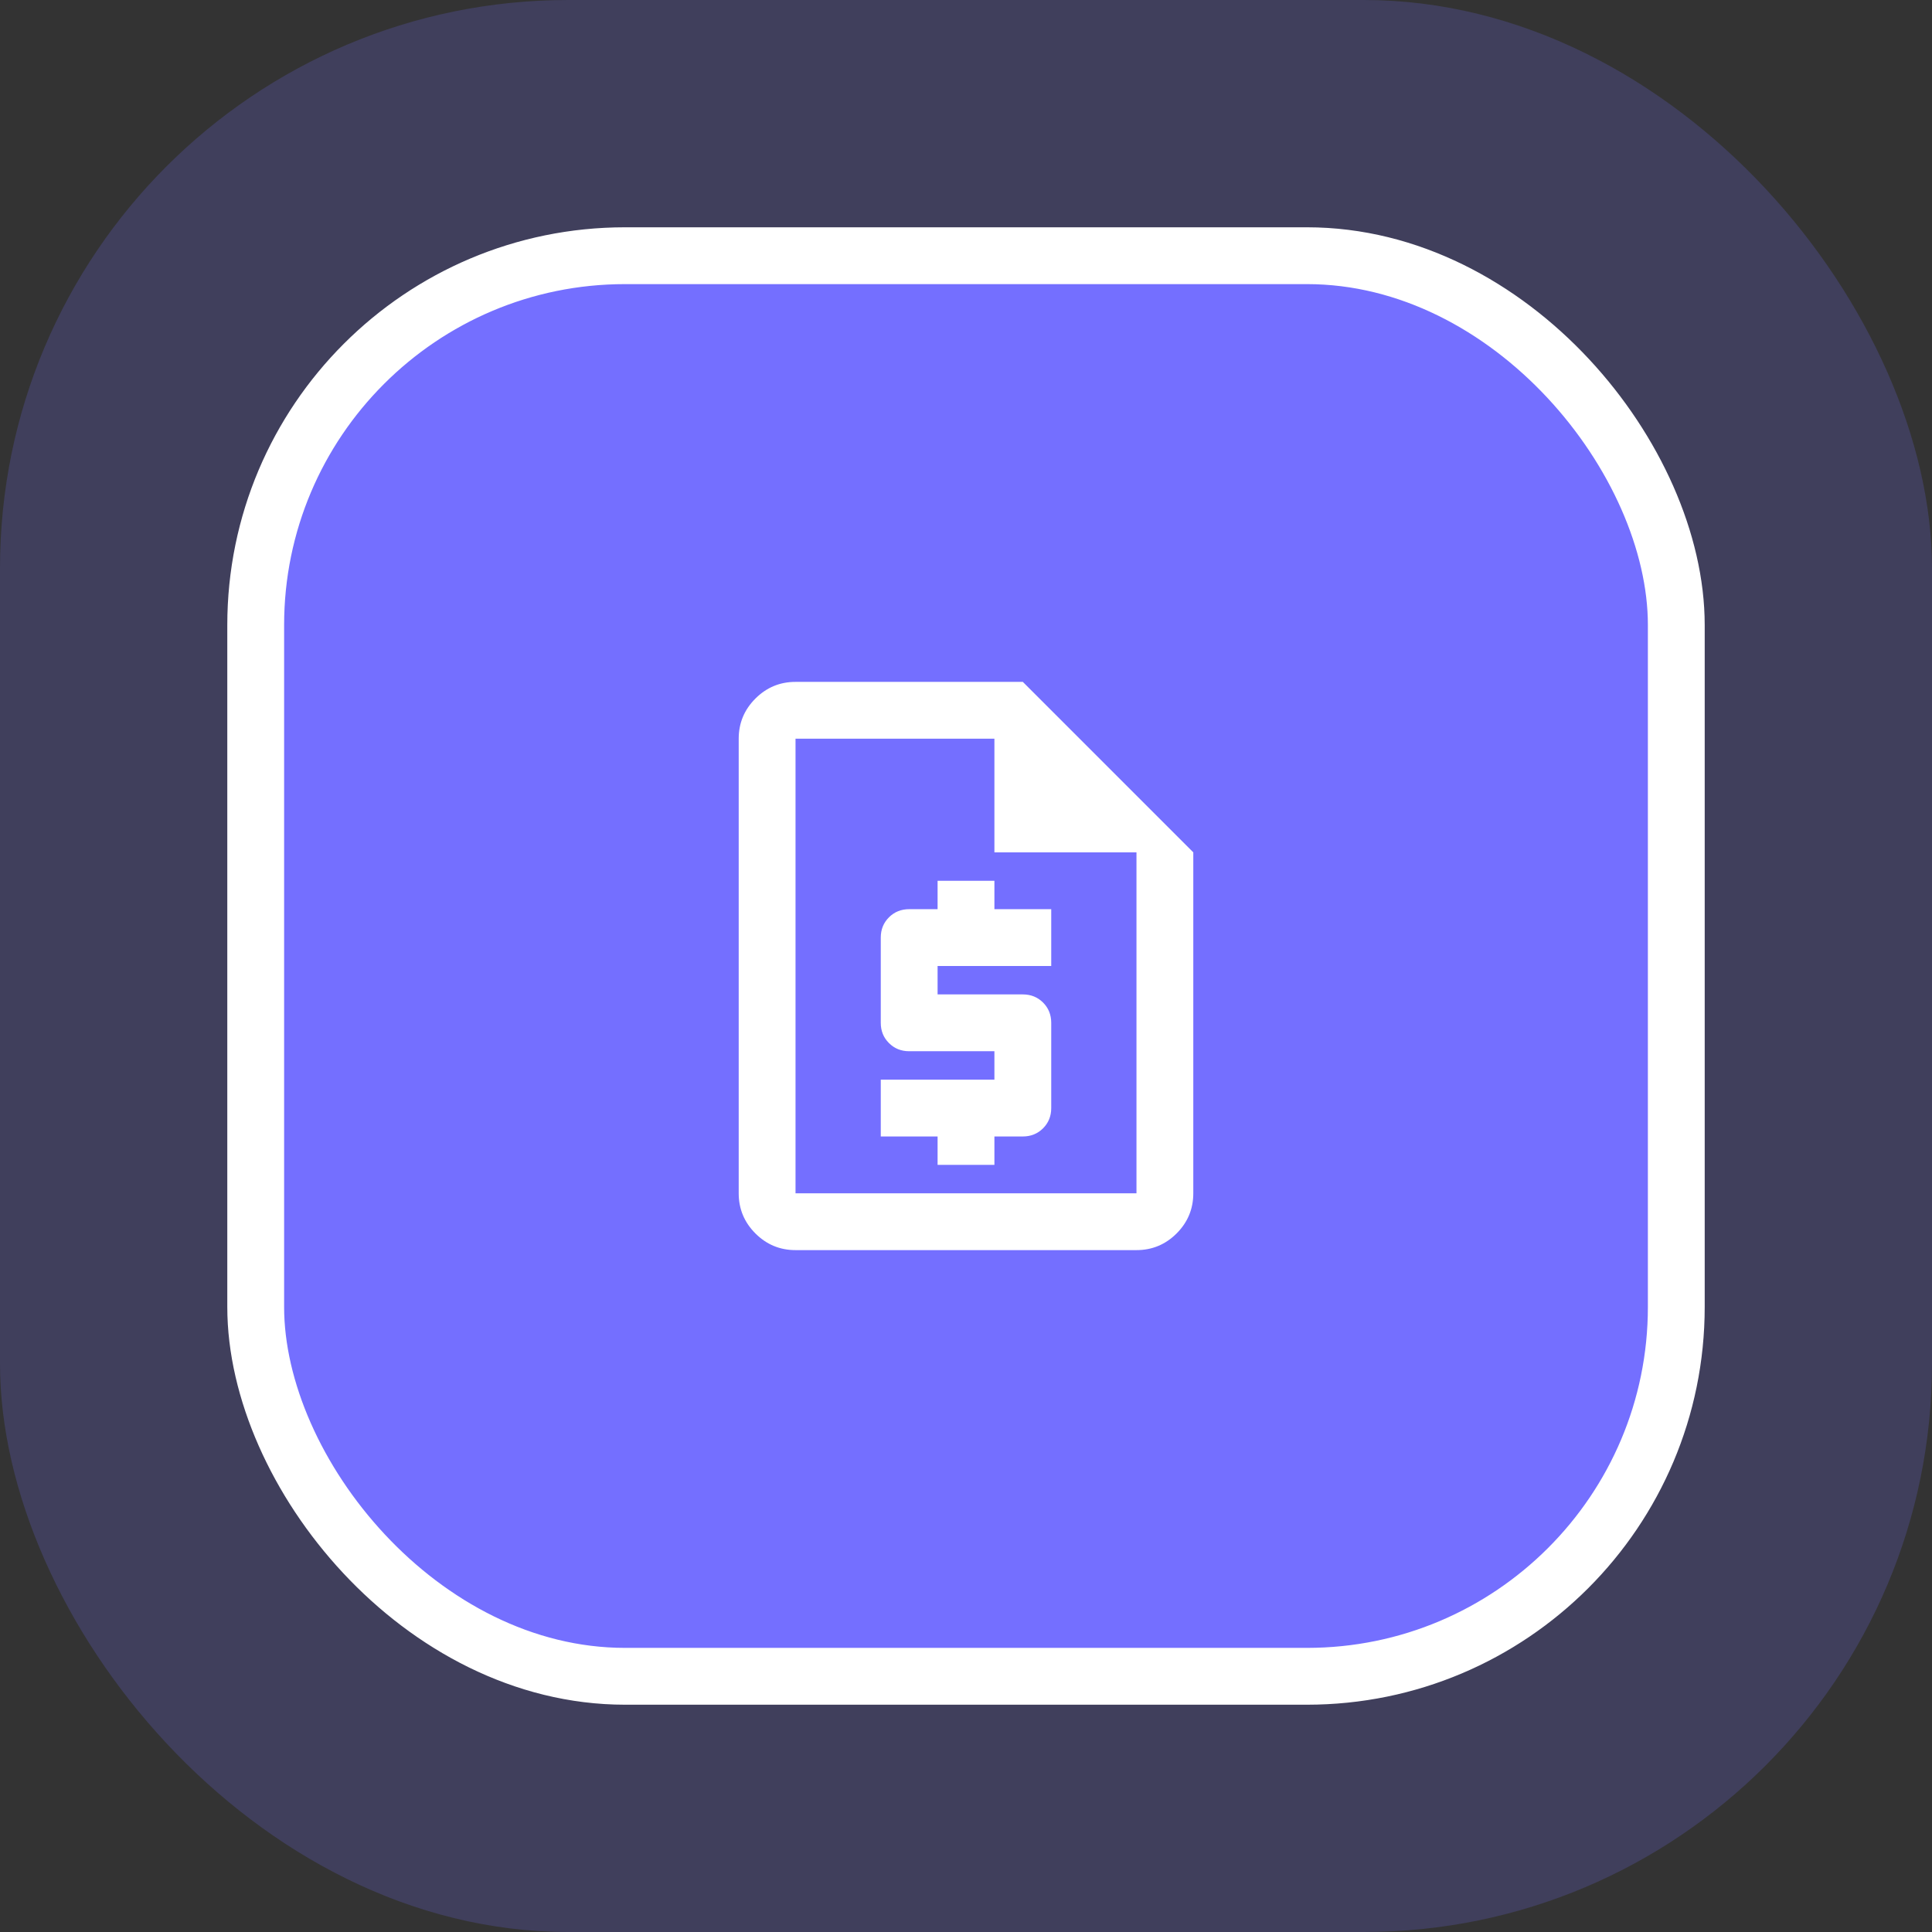
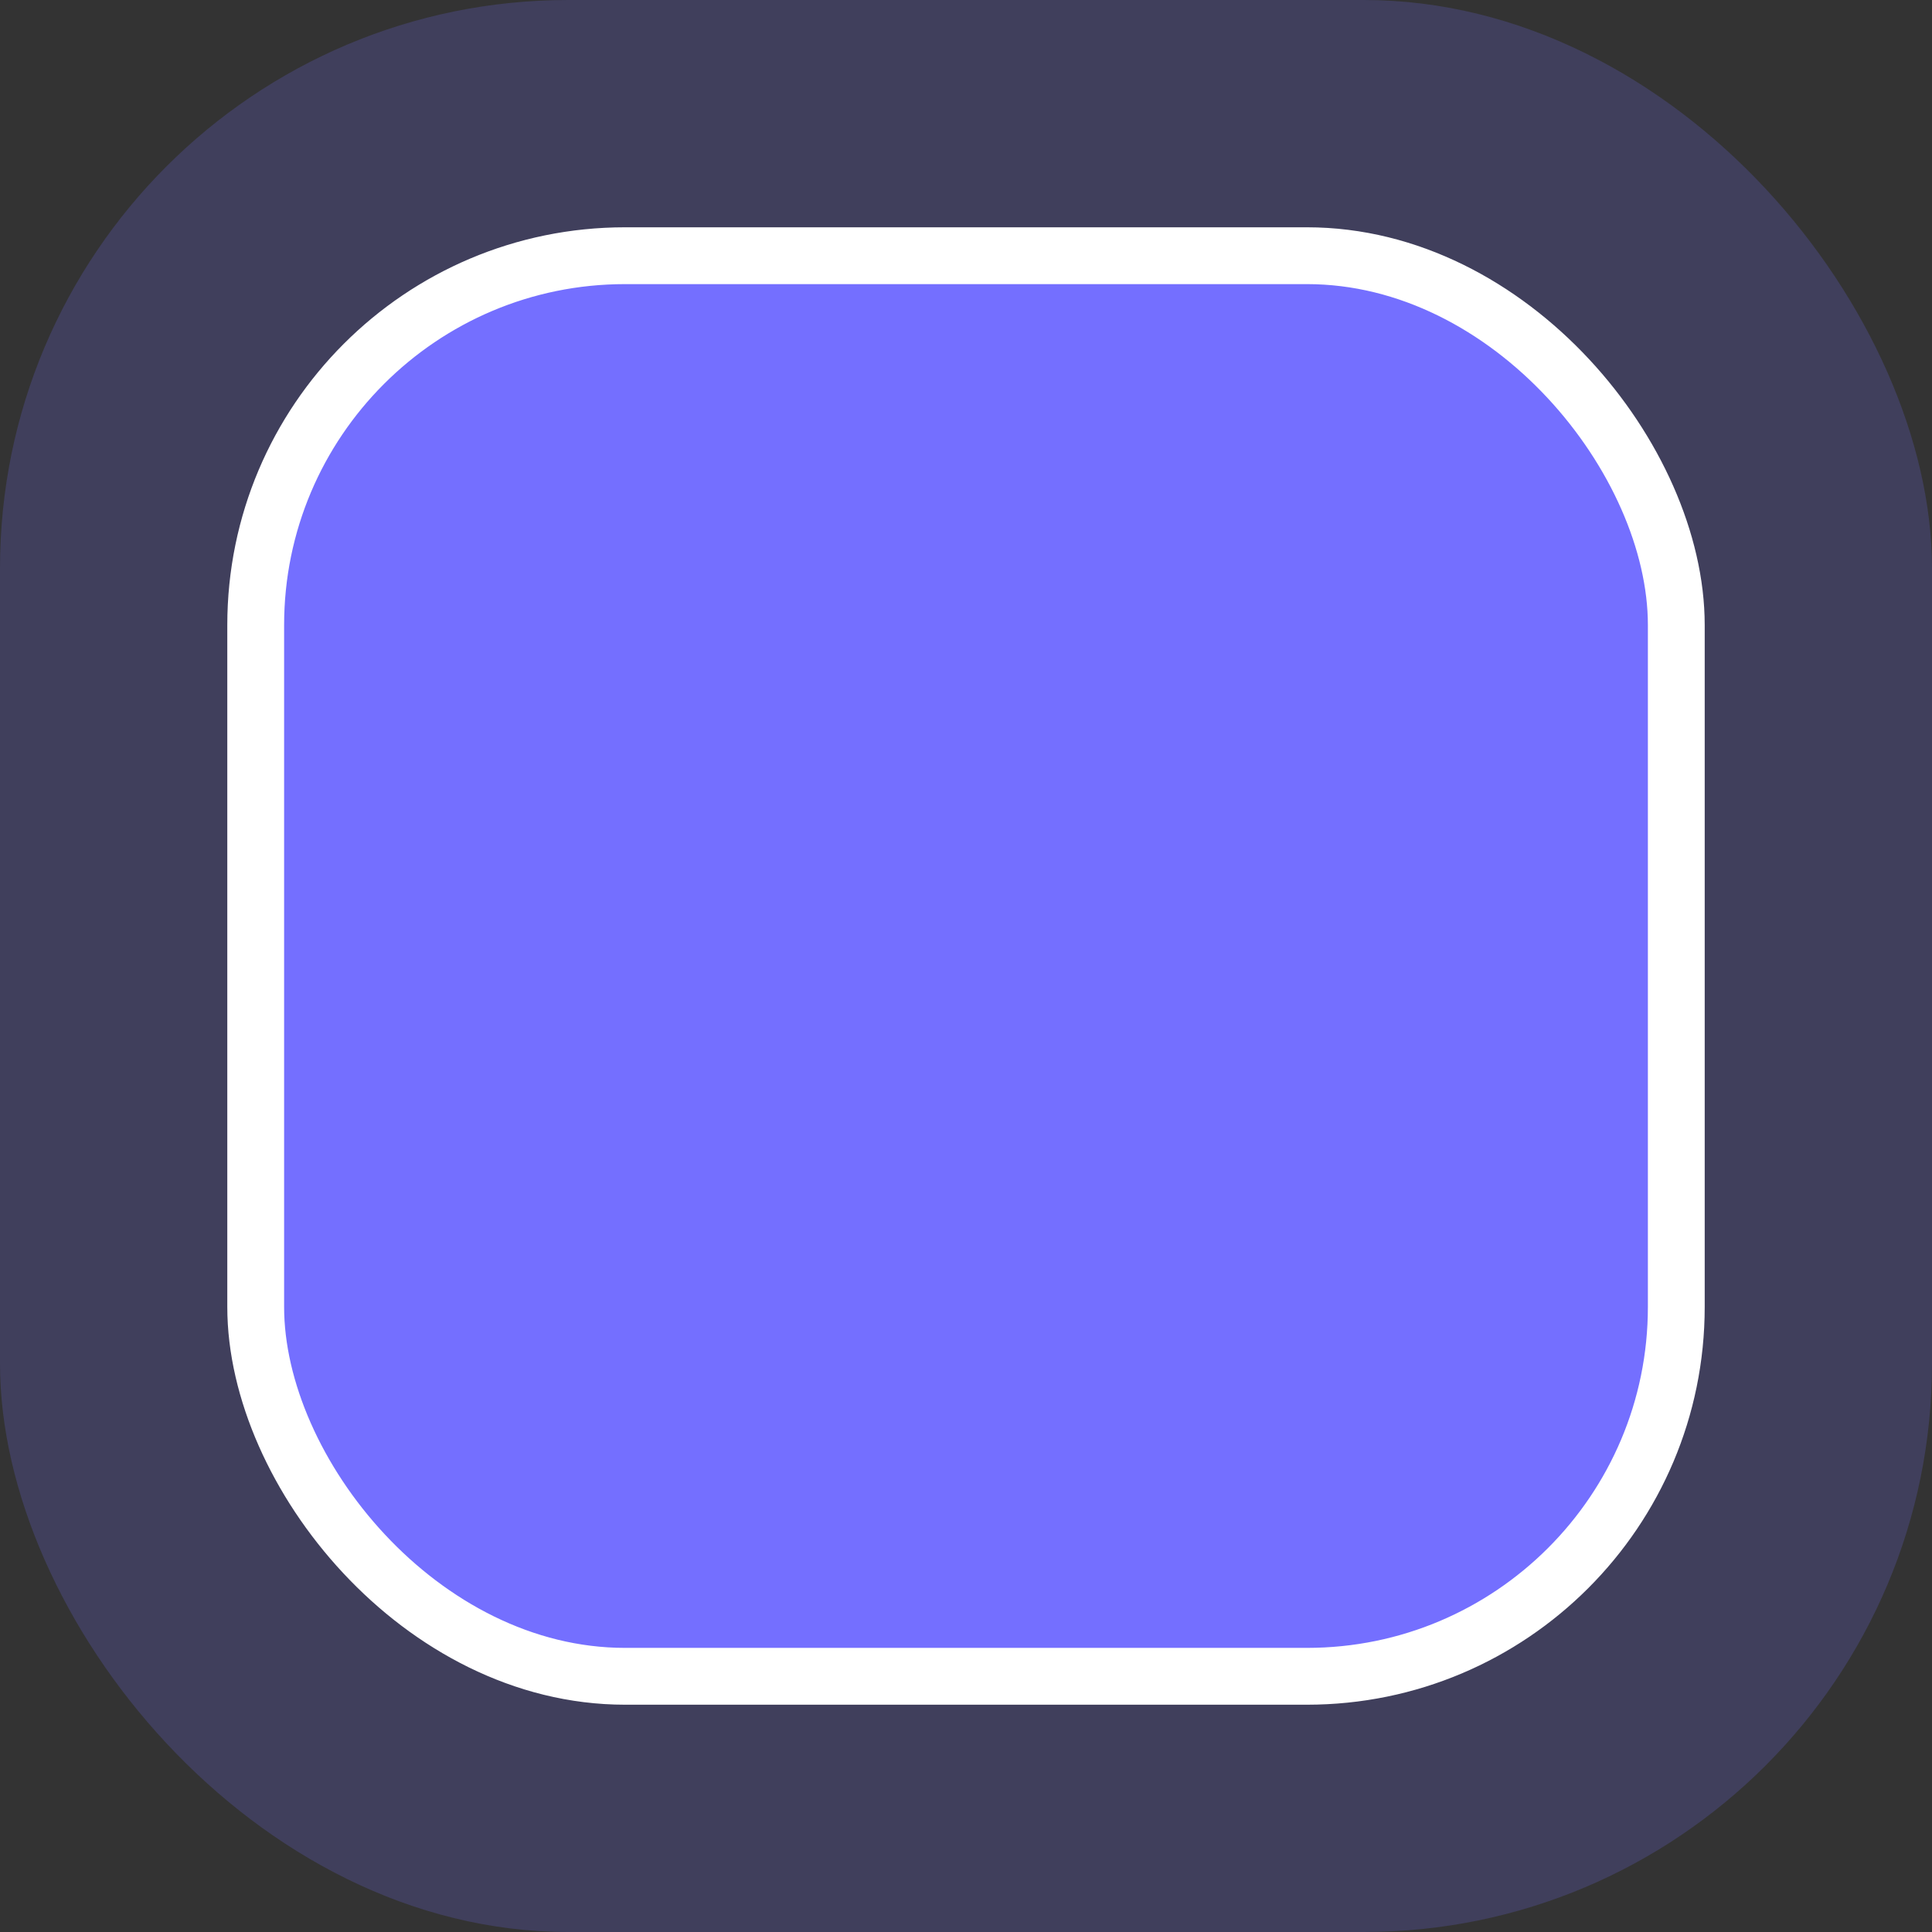
<svg xmlns="http://www.w3.org/2000/svg" width="68" height="68" viewBox="0 0 68 68" fill="none">
  <rect x="0" y="0" width="68" height="68" fill="#333333" stroke="none" />
  <rect width="68" height="68" rx="20" fill="#746FFF" fill-opacity="0.2" />
  <rect x="9" y="9" width="50" height="50" rx="13" fill="#746FFF" />
  <rect x="9" y="9" width="50" height="50" rx="13" stroke="white" stroke-width="2" />
-   <path d="M33 41H35V40H36C36.283 40 36.521 39.904 36.713 39.712C36.904 39.521 37 39.283 37 39V36C37 35.717 36.904 35.479 36.713 35.287C36.521 35.096 36.283 35 36 35H33V34H37V32H35V31H33V32H32C31.717 32 31.479 32.096 31.288 32.287C31.096 32.479 31 32.717 31 33V36C31 36.283 31.096 36.521 31.288 36.712C31.479 36.904 31.717 37 32 37H35V38H31V40H33V41ZM28 44C27.45 44 26.979 43.804 26.588 43.413C26.196 43.021 26 42.55 26 42V26C26 25.45 26.196 24.979 26.588 24.587C26.979 24.196 27.45 24 28 24H36L42 30V42C42 42.55 41.804 43.021 41.413 43.413C41.021 43.804 40.55 44 40 44H28ZM35 30V26H28V42H40V30H35Z" fill="white" />
</svg>